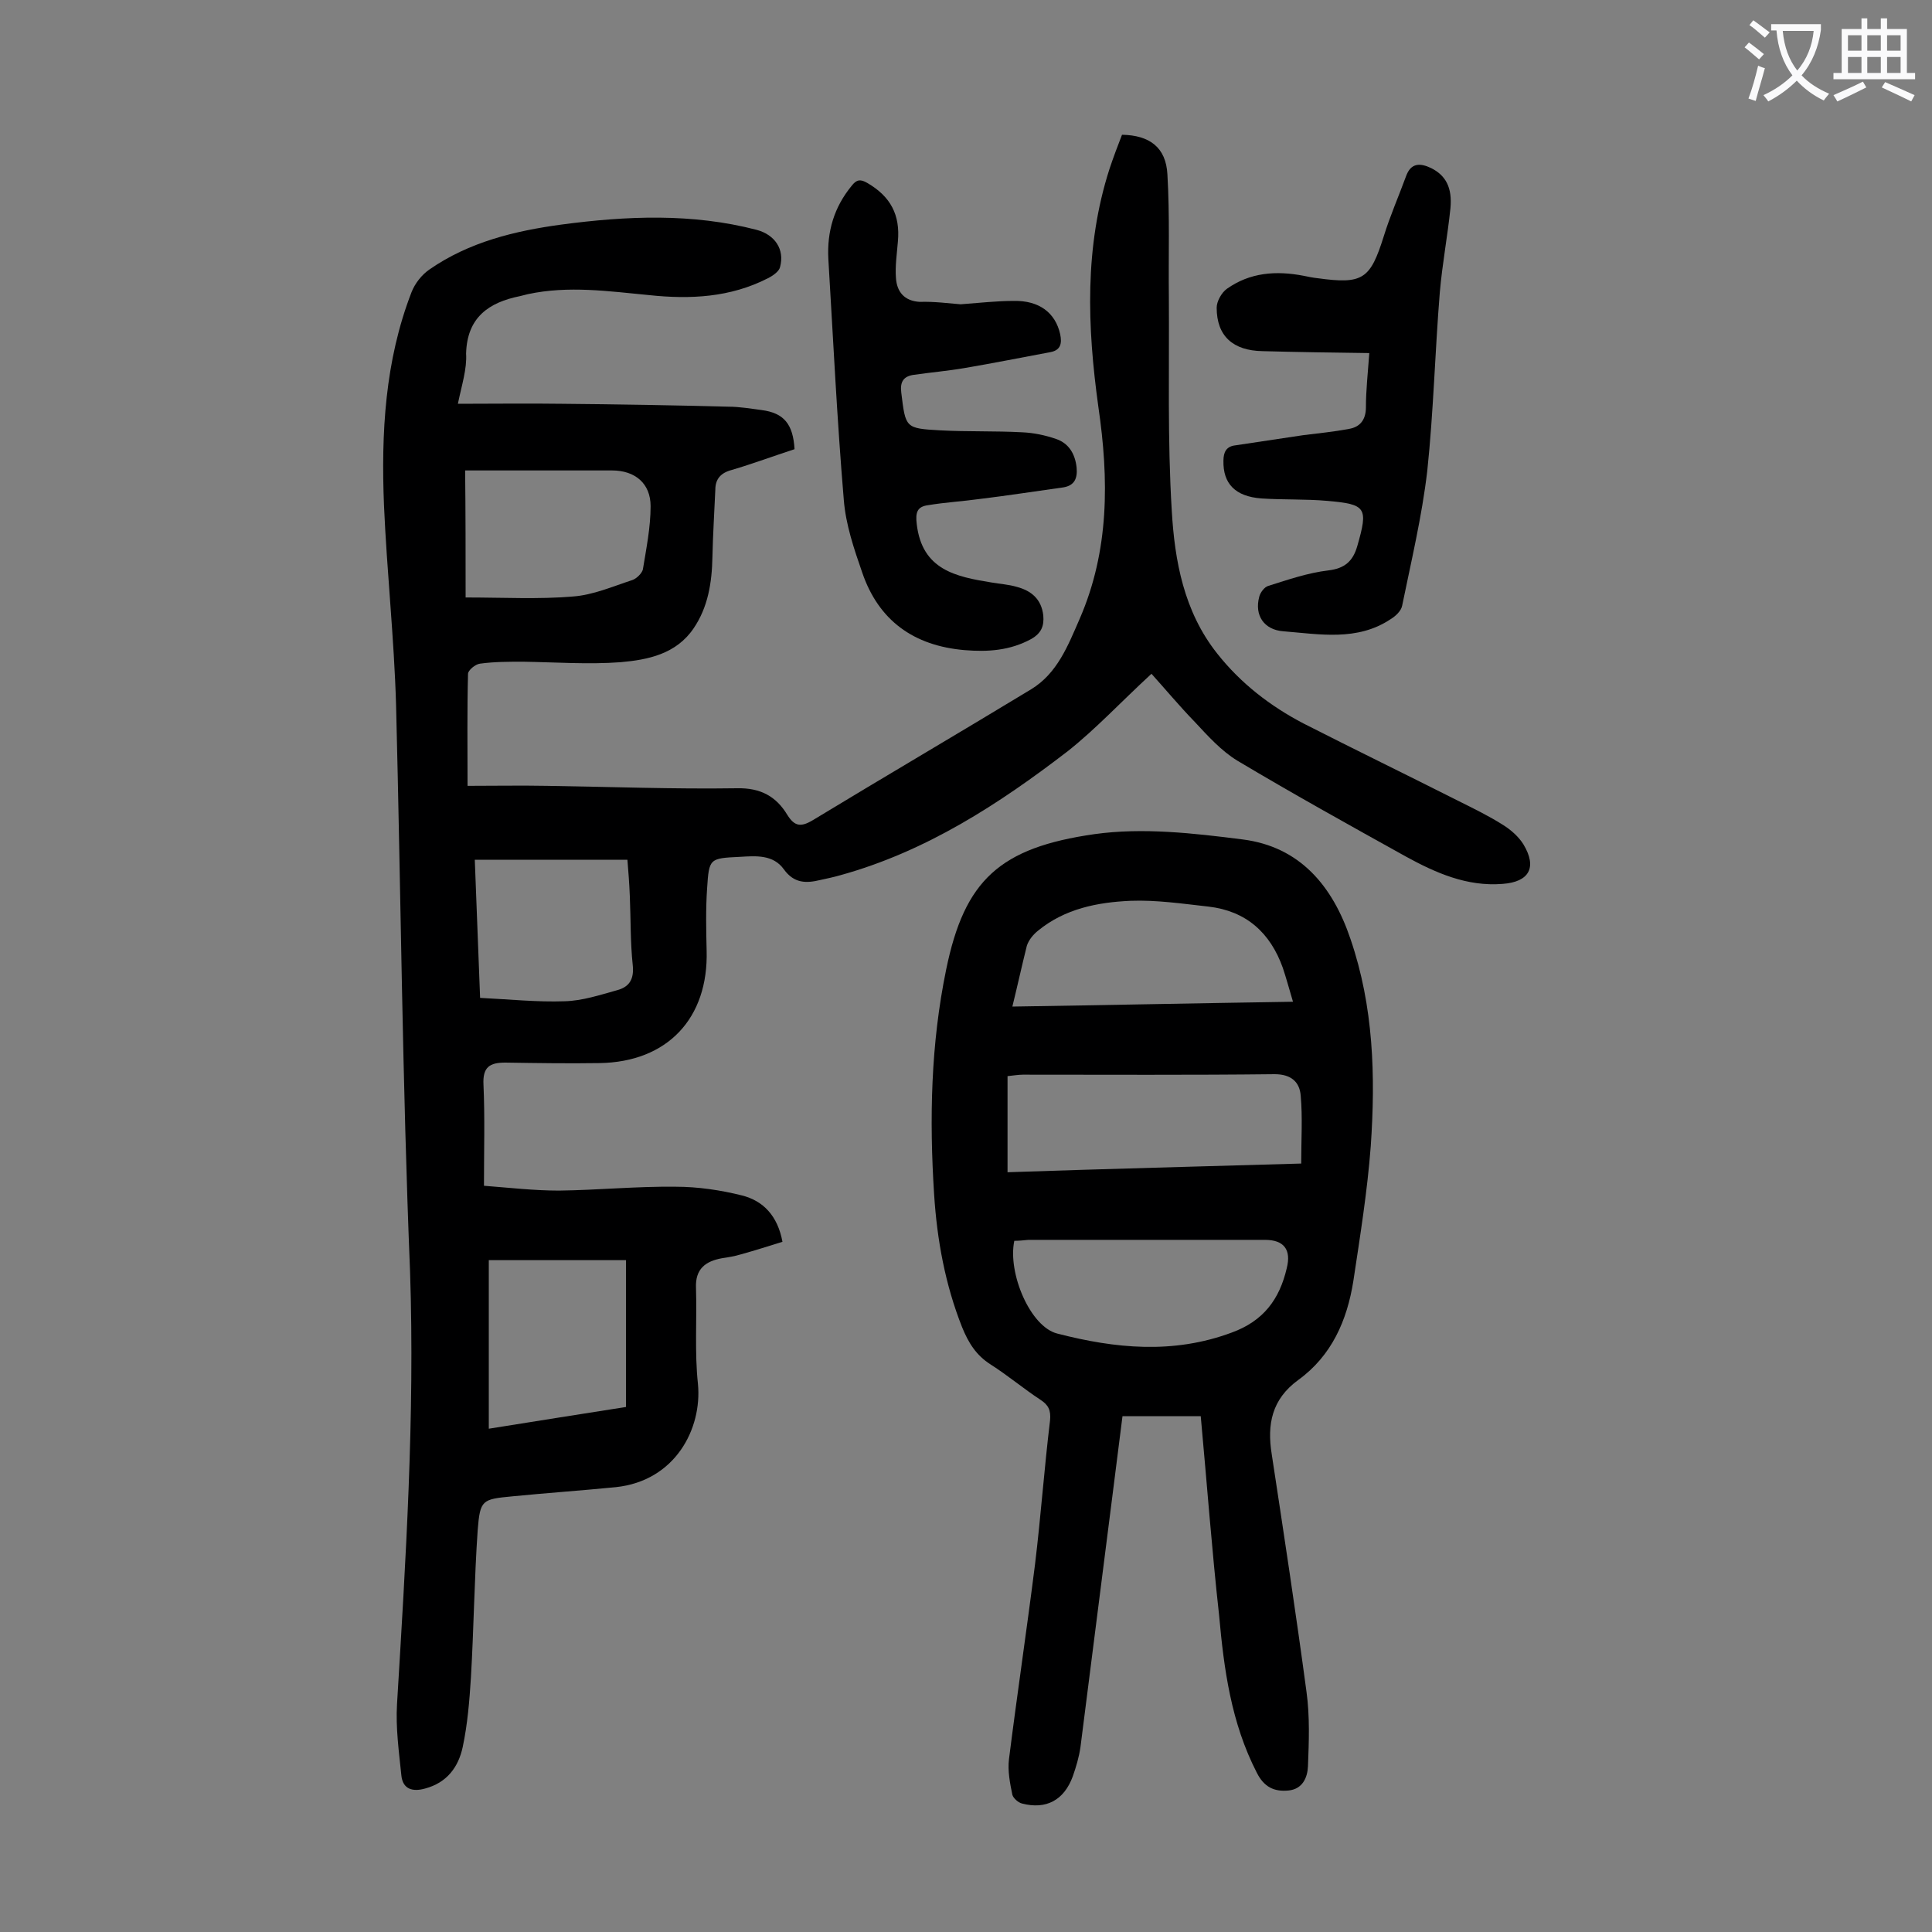
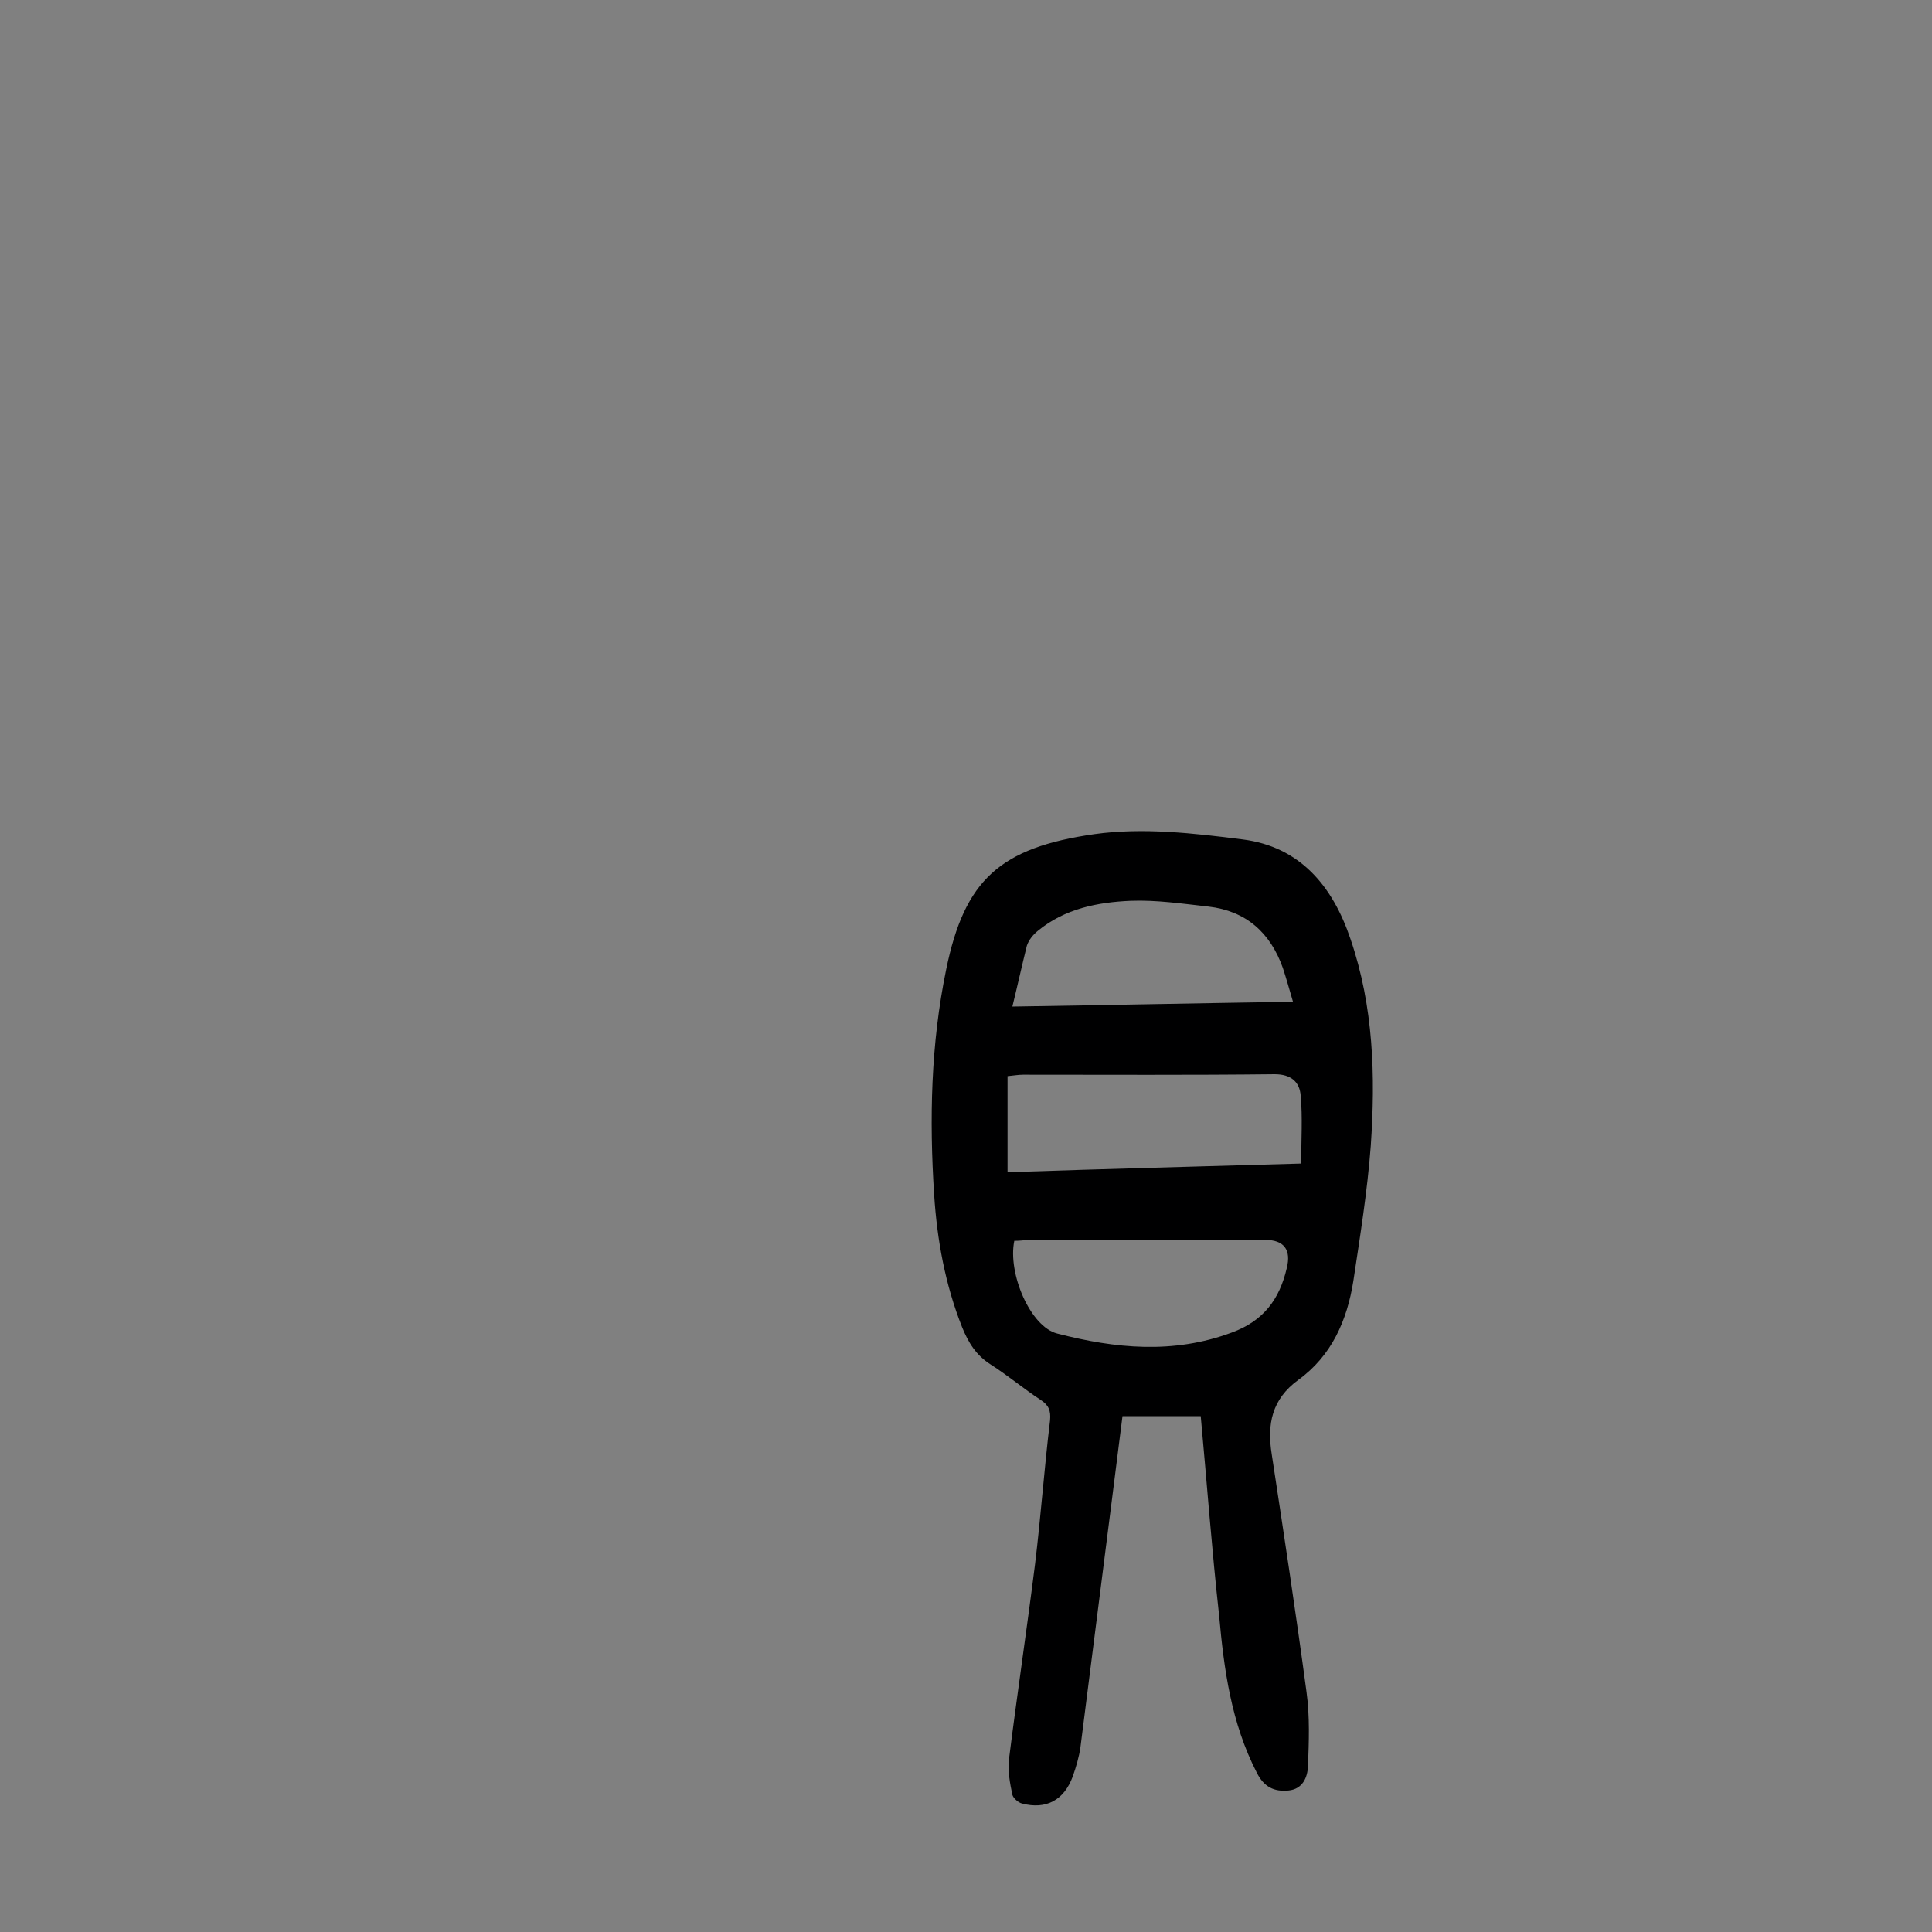
<svg xmlns="http://www.w3.org/2000/svg" enable-background="new 0 0 400 400" viewBox="0 0 400 400">
  <rect x="0" y="0" width="400" height="400" fill="#808080" stroke="none" />
  <g fill="#000001">
-     <path d="m94.8 83.6c7.5 0 14.5-.1 21.5 0 11.5.1 23 .3 34.5.6 2.3 0 4.6.4 6.9.7 4.6.6 6.5 2.9 6.8 8.1-4.3 1.4-8.6 3-13 4.3-2.3.6-3.4 1.9-3.4 4.1-.2 4.6-.5 9.3-.6 13.9-.1 5.3-.9 10.4-3.9 14.8-3.6 5.3-9.4 6.5-15.1 7-6.7.5-13.5 0-20.2-.1-3 0-6 0-8.9.4-1 .1-2.5 1.4-2.5 2.1-.2 7.5-.1 15-.1 23.2 5.7 0 11-.1 16.4 0 13.2.2 26.3.7 39.4.5 4.9-.1 8.1 1.7 10.4 5.5 1.5 2.4 2.8 2.6 5.3 1.1 15-9.1 30.2-18 45.2-27.1 5.4-3.3 7.6-9 10-14.5 6.2-14.2 6.1-29 3.9-44-2.3-16.6-2.9-33 2.3-49.2.8-2.4 1.7-4.8 2.6-7.1 5.7.1 9.1 2.6 9.4 8.2.5 8.5.2 17 .3 25.5.1 14.7-.3 29.4.6 44.1.6 10.4 2.5 20.9 9.4 29.6 4.9 6.2 11 10.9 17.9 14.5 10.6 5.4 21.3 10.6 32 16 3.2 1.6 6.3 3.1 9.3 5 1.6 1 3.2 2.4 4.2 4 2.9 4.8 1.2 7.8-4.3 8.2-7.4.6-13.9-2.3-20.1-5.7-11.7-6.5-23.4-13-34.8-19.8-3.3-2-6.1-5.1-8.8-8-3.2-3.3-6.2-6.9-9-10-6.4 5.9-11.5 11.4-17.3 16-14.3 11-29.4 20.8-47.1 25.7-1.4.4-2.8.7-4.2 1-2.9.7-5.4.7-7.5-2.2-2.2-3.1-5.8-2.8-9.1-2.6-6.3.3-6.4.3-6.8 6.5-.3 4.3-.2 8.6-.1 12.9.4 14-8.1 23.1-22.2 23.3-6.5.1-13 0-19.5-.1-3.2 0-4.7.9-4.5 4.6.3 6.7.1 13.5.1 20.9 5.2.4 10.4 1 15.5 1 8.1-.1 16.1-.9 24.2-.8 4.6 0 9.3.7 13.7 1.8s7.4 4.2 8.4 9.6c-2.9.9-5.7 1.8-8.6 2.6-1.3.4-2.6.6-3.9.8-3.4.6-5.6 2.2-5.4 6.2.2 6.6-.3 13.3.4 19.8.9 9.3-4.7 20.1-17 21.4-7.1.7-14.3 1.2-21.4 1.9-6.3.6-6.7.7-7.2 7-.7 10.1-.8 20.3-1.4 30.5-.3 4.8-.7 9.7-1.7 14.4-.9 4.2-3.3 7.4-7.8 8.6-2.5.7-4.6.2-4.9-2.7-.5-4.9-1.2-9.9-.9-14.8 1.8-29.8 3.7-59.6 2.7-89.5-1.6-39.1-1.9-78.3-2.9-117.4-.4-13.8-1.9-27.5-2.5-41.3-.6-15 .2-29.9 5.7-44.1.7-1.8 2.1-3.6 3.7-4.7 8.2-5.7 17.7-8 27.3-9.3 13.5-1.8 27.1-2.4 40.5 1.1 3.7 1 5.8 4 4.8 7.7-.2.9-1.5 1.8-2.5 2.3-7.8 4-16.1 4.4-24.6 3.5-8.4-.8-16.7-2-25.1-.2-.5.1-1.1.3-1.6.4-6.5 1.3-11 4.4-11.2 11.9.2 3.2-.9 6.5-1.7 10.4zm1.6 40.1c7.9 0 15.1.4 22.2-.2 4.2-.3 8.3-2.1 12.3-3.4.9-.3 2-1.4 2.2-2.2.7-4.3 1.6-8.7 1.6-13.1 0-4.7-3.2-7.4-8-7.4-10.1 0-20.2 0-30.4 0 .1 8.9.1 17.4.1 26.3zm33.2 137.2c-9.4 0-18.8 0-28.4 0v34.9c9.5-1.5 18.7-3 28.4-4.5 0-10 0-19.8 0-30.4zm-30.2-54.3c6.1.3 11.8.9 17.5.7 3.7-.1 7.3-1.3 10.9-2.3 2.6-.7 3.5-2.4 3.2-5.2-.5-4.7-.4-9.5-.6-14.2-.1-2.6-.3-5.2-.5-7.6-10.7 0-21.1 0-31.6 0 .4 9.6.7 19 1.1 28.6z" />
    <path d="m248.6 293.2c-5 0-10.4 0-16.2 0-.7 5.5-1.4 11-2.1 16.6-2.2 17.3-4.4 34.6-6.6 51.9-.3 2.1-.9 4.1-1.6 6.1-1.8 4.9-5.5 6.9-10.5 5.6-.8-.2-1.8-1.1-2-1.8-.5-2.4-1-5-.7-7.4 1.7-13.5 3.7-26.9 5.4-40.4 1.2-9.9 1.9-19.8 3.1-29.7.2-2.1-.3-3.2-2-4.3-3.5-2.3-6.7-5-10.3-7.3-3-1.9-4.6-4.5-5.9-7.7-3.5-8.8-5.2-18.1-5.8-27.5-1-15.6-.7-31.1 2.5-46.6 3.8-18.5 11.1-25.2 30.7-28 10-1.4 20.5-.2 30.7 1.1 11.8 1.5 18.6 9.6 22.3 20.6 4.8 14 5.2 28.4 4.2 42.9-.7 9.3-2.2 18.6-3.6 27.9-1.3 8.2-4.5 15.5-11.4 20.5-5.5 4-6.5 9.2-5.5 15.4 2.5 16.4 5 32.8 7.2 49.2.7 5.1.5 10.3.3 15.4-.1 2.3-1.1 4.7-4 5-3 .3-5.1-.7-6.6-3.7-5.3-10.3-6.8-21.4-7.8-32.6-1.5-13.5-2.5-27.1-3.8-41.2zm20.8-52.3c0-5 .3-9.5-.1-14-.2-2.9-2-4.5-5.4-4.5-17.4.2-34.7.1-52.1.1-1 0-2.1.2-3.2.3v19.9c20.3-.7 40.4-1.2 60.8-1.8zm-59.4 16c-1.4 6.7 3.3 17.8 8.9 19.2 12 3.1 24 4.3 36.1-.2 6.6-2.4 9.9-6.9 11.4-13.3 1-3.9-.6-5.9-4.5-5.9-16.3 0-32.7 0-49 0-1 .1-2 .2-2.9.2zm-.4-48.5c19.4-.3 38.5-.7 58.1-1-.8-2.7-1.4-4.9-2.1-7-2.6-7.3-7.6-11.8-15.4-12.7-5.4-.6-10.8-1.4-16.1-1.2-6.8.3-13.6 1.6-19.2 6.2-1 .8-1.9 1.9-2.3 3.1-1 4-1.9 8.1-3 12.6z" />
-     <path d="m198.9 63c4-.3 7.5-.7 11-.7 5.2-.1 8.6 2.4 9.6 6.9.4 1.9.1 3.3-2 3.7-5.9 1.1-11.9 2.3-17.8 3.3-3.5.6-7 .9-10.5 1.4-2.1.3-2.9 1.4-2.6 3.7.9 7.3.8 7.4 8.1 7.8 5.6.3 11.3.1 16.9.4 2.4.1 4.8.6 7.1 1.4 2.6.9 3.9 3.1 4.2 5.9.2 2.2-.4 3.7-2.7 4.1-5.8.8-11.5 1.7-17.3 2.4-3.6.5-7.2.7-10.8 1.3-2.2.3-2.6 1.5-2.3 3.9 1.1 9.5 8.1 10.9 15.5 12.1 1.7.3 3.5.4 5.2.9 3 .8 5.1 2.5 5.5 5.9.2 2.2-.4 3.7-2.5 4.9-4.4 2.4-9 2.7-13.8 2.3-10.5-.9-17.8-6.1-21.2-16.1-1.7-4.9-3.4-9.9-3.8-15-1.4-16.6-2.2-33.3-3.2-49.9-.3-5.7 1.2-10.7 4.8-15.1 1-1.3 1.8-1.5 3.3-.6 4.8 2.8 6.8 6.6 6.3 12.1-.2 2.5-.6 5.1-.4 7.6.2 2.8 1.7 4.7 4.9 4.9 3-.1 6 .3 8.5.5z" />
-     <path d="m283.5 73.1c-7.6-.1-14.9-.2-22.1-.4-6.1-.1-9.5-3.1-9.5-9 0-1.3 1-3.1 2.1-3.9 4.8-3.4 10.2-3.8 15.9-2.7 1 .2 1.9.4 2.9.5 9.4 1.3 10.9.2 13.7-8.7 1.3-4.2 3.1-8.3 4.6-12.4 1-2.8 2.9-2.8 5.2-1.7 3 1.5 4.4 4 4 8.3-.6 5.8-1.7 11.6-2.2 17.4-1 12.3-1.3 24.7-2.6 37-1.1 9.4-3.3 18.6-5.2 27.9-.2 1.1-1.4 2.2-2.4 2.8-6.9 4.6-14.7 3.1-22.2 2.5-4-.3-6-3.3-5-7.1.2-.9 1.1-2.1 1.9-2.3 4.1-1.3 8.2-2.7 12.4-3.2 3.4-.4 5.1-1.9 6-5 2.3-8 1.9-8.7-6.2-9.4-4.5-.4-9.1-.2-13.6-.5-5.5-.4-8-3.1-7.9-7.8 0-1.8.6-3 2.5-3.2 4.7-.7 9.4-1.4 14-2.1 3.2-.4 6.3-.7 9.5-1.3 2.3-.4 3.5-1.9 3.5-4.5 0-3.5.4-7 .7-11.2z" />
  </g>
-   <path d="m362.1 8.8c1.1.8 2.1 1.6 3.1 2.4l-1 1.1c-1.3-1.1-2.3-2-3-2.5zm1.9 4.8c.5.2.9.4 1.4.5-.6 2.3-1.3 4.5-1.9 6.8l-1.5-.5c.8-2.1 1.4-4.3 2-6.8zm-1-9.4c1.3.9 2.4 1.8 3.4 2.5l-1 1.1c-1.4-1.2-2.4-2.1-3.2-2.6zm3.7 2.2v-1.4h10.3v1.2c-.5 3.6-1.8 6.8-4 9.4 1.5 1.6 3.4 2.8 5.7 3.8-.3.4-.7.8-1.1 1.4-2.3-1.1-4.1-2.5-5.6-4.1-1.6 1.6-3.6 3.1-5.9 4.3-.3-.5-.7-.9-1-1.3 2.4-1.1 4.4-2.5 6-4.1-1.9-2.5-3-5.6-3.3-9.3h-1.1zm8.8 0h-6.4c.3 3.3 1.3 6 3 8.2 2-2.3 3.1-5.1 3.4-8.2z" fill="#fafafb" />
-   <path d="m385.3 3.8h1.3v2.2h2.8v-2.2h1.3v2.2h4.1v9.1h1.7v1.3h-16.9v-1.3h1.7v-9.1h4.1v-2.2zm.4 13.1.7 1.2c-1.8.9-3.8 1.9-6 2.9-.2-.4-.5-.8-.8-1.3 2.3-1 4.3-1.9 6.1-2.8zm-3.1-6.4h2.8v-3.2h-2.8zm0 4.6h2.8v-3.3h-2.8zm4-4.6h2.8v-3.2h-2.8zm0 4.6h2.8v-3.3h-2.8zm3.7 1.9c2.1.9 4.1 1.8 6.1 2.7l-.7 1.3c-2.2-1.1-4.2-2-6.1-2.9zm3.2-9.7h-2.8v3.2h2.8zm-2.8 7.8h2.8v-3.3h-2.8z" fill="#fafafb" />
</svg>